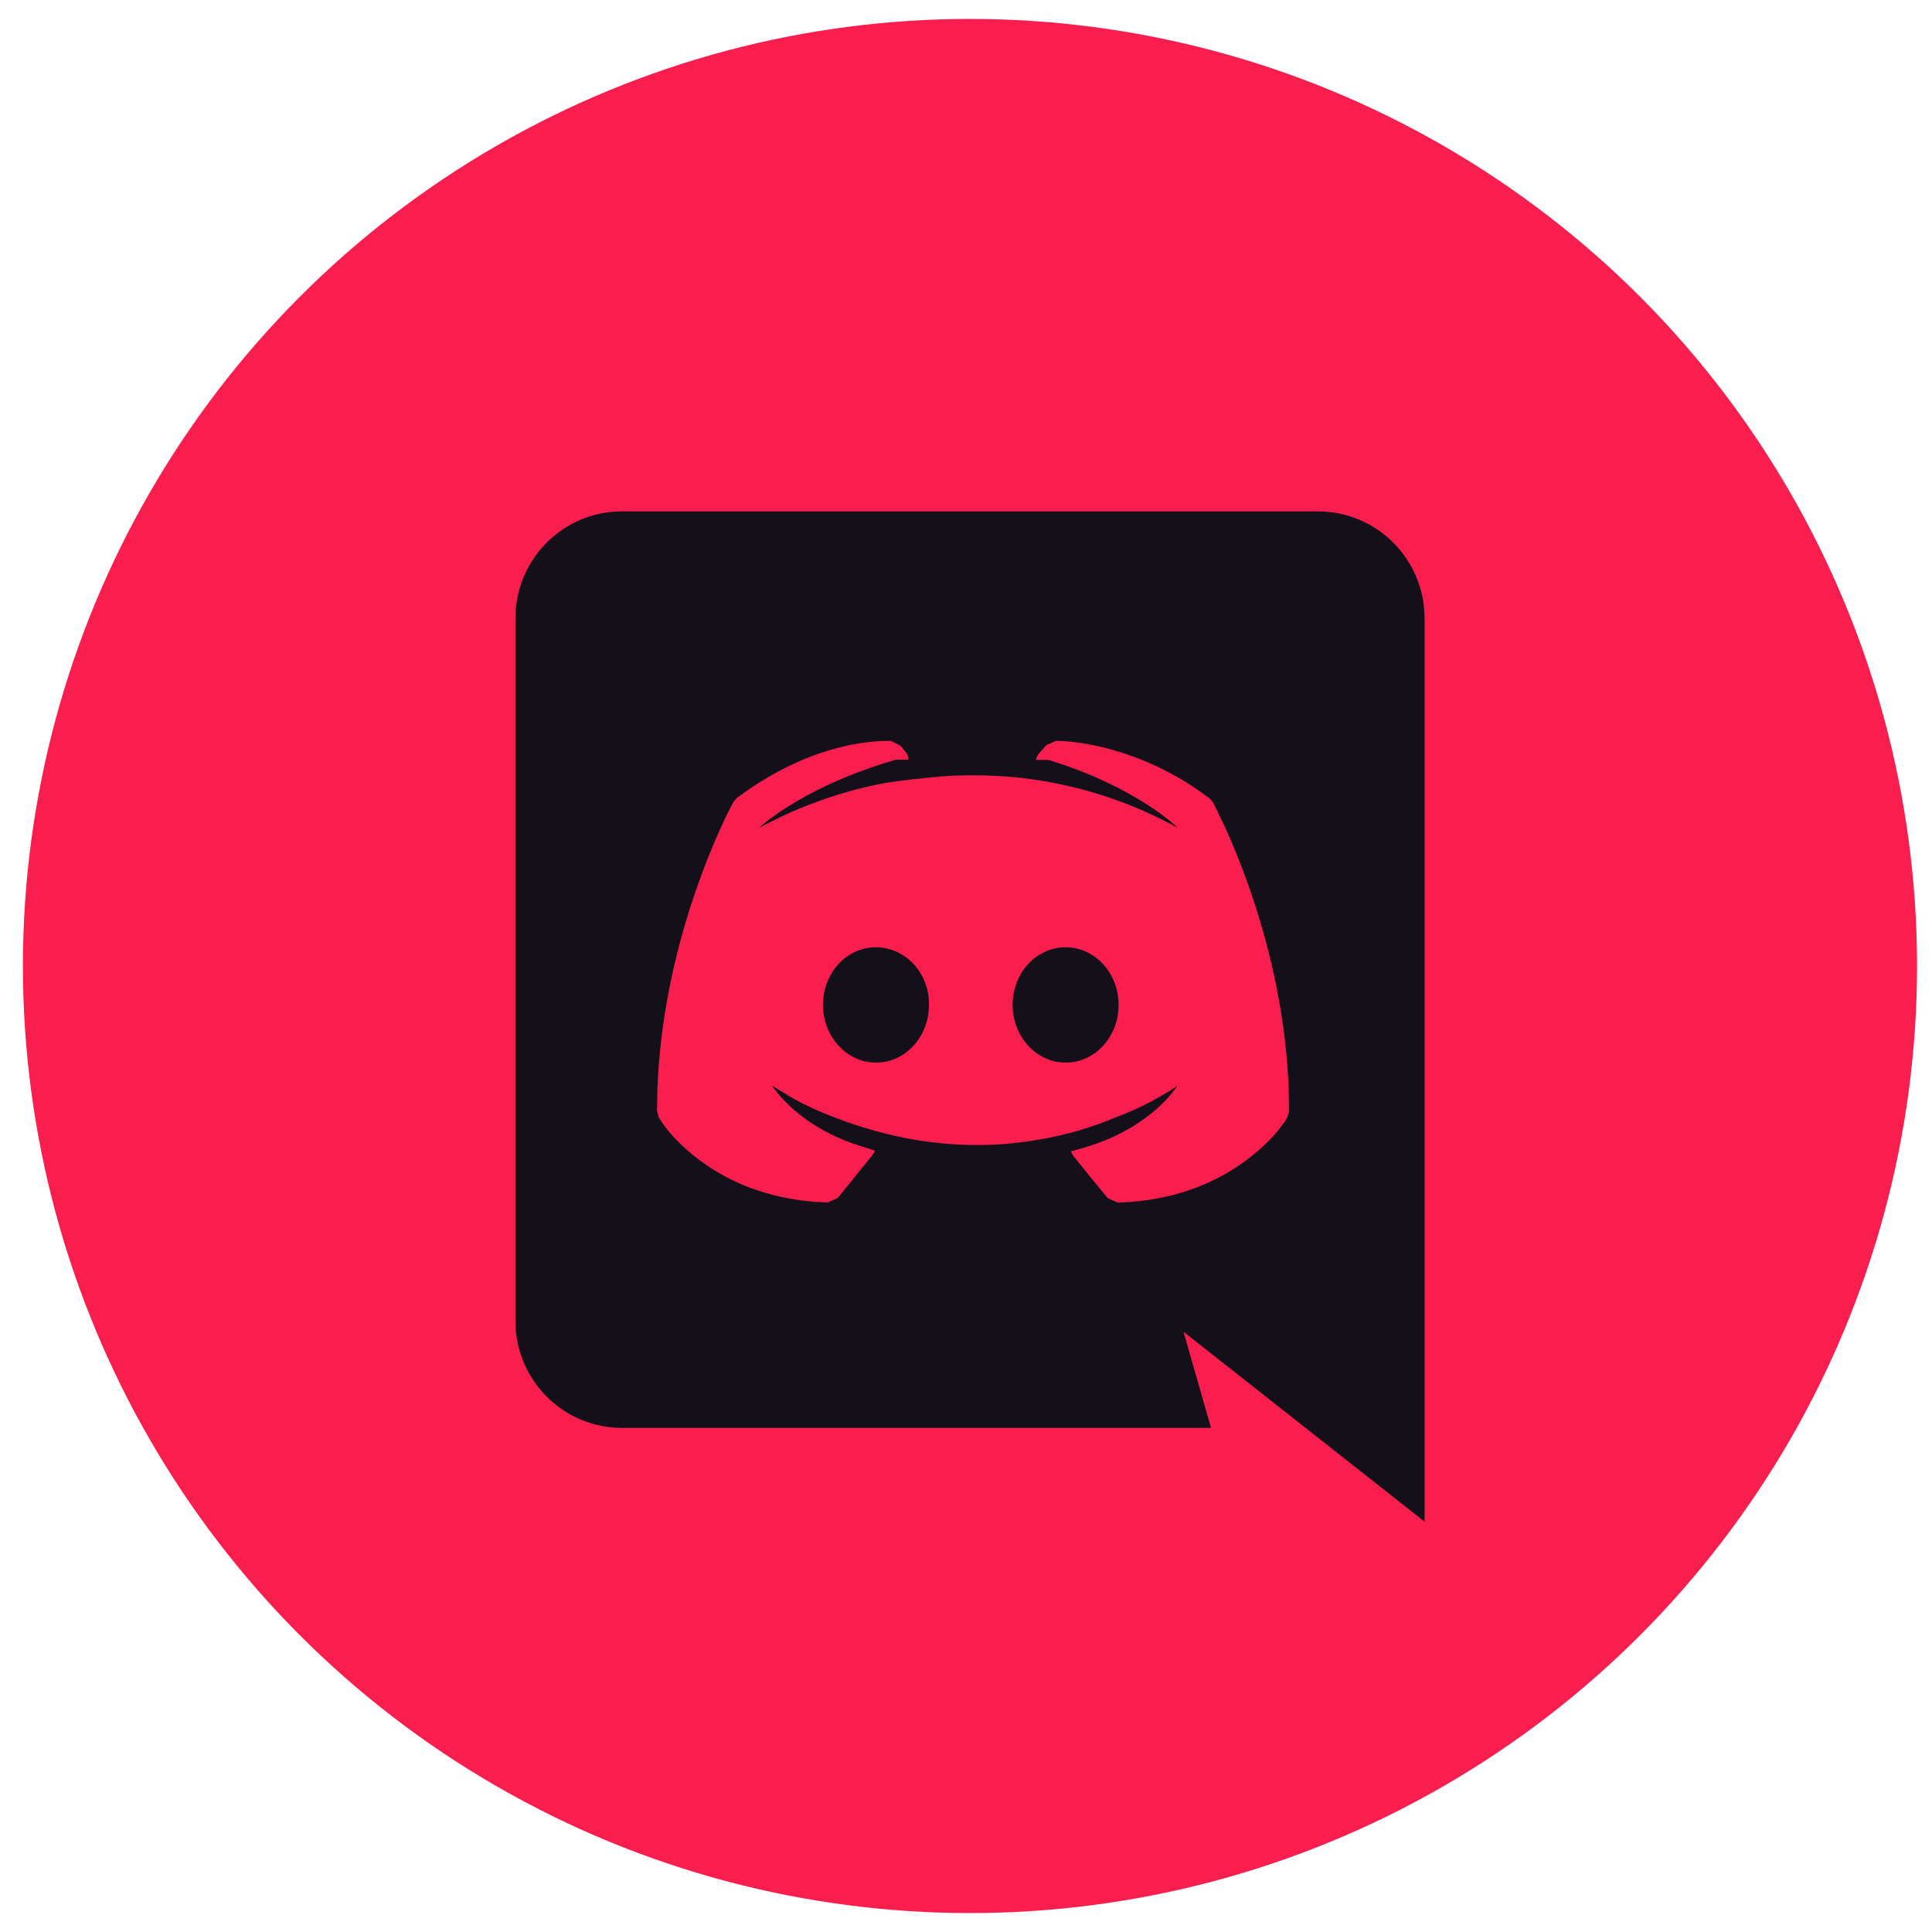
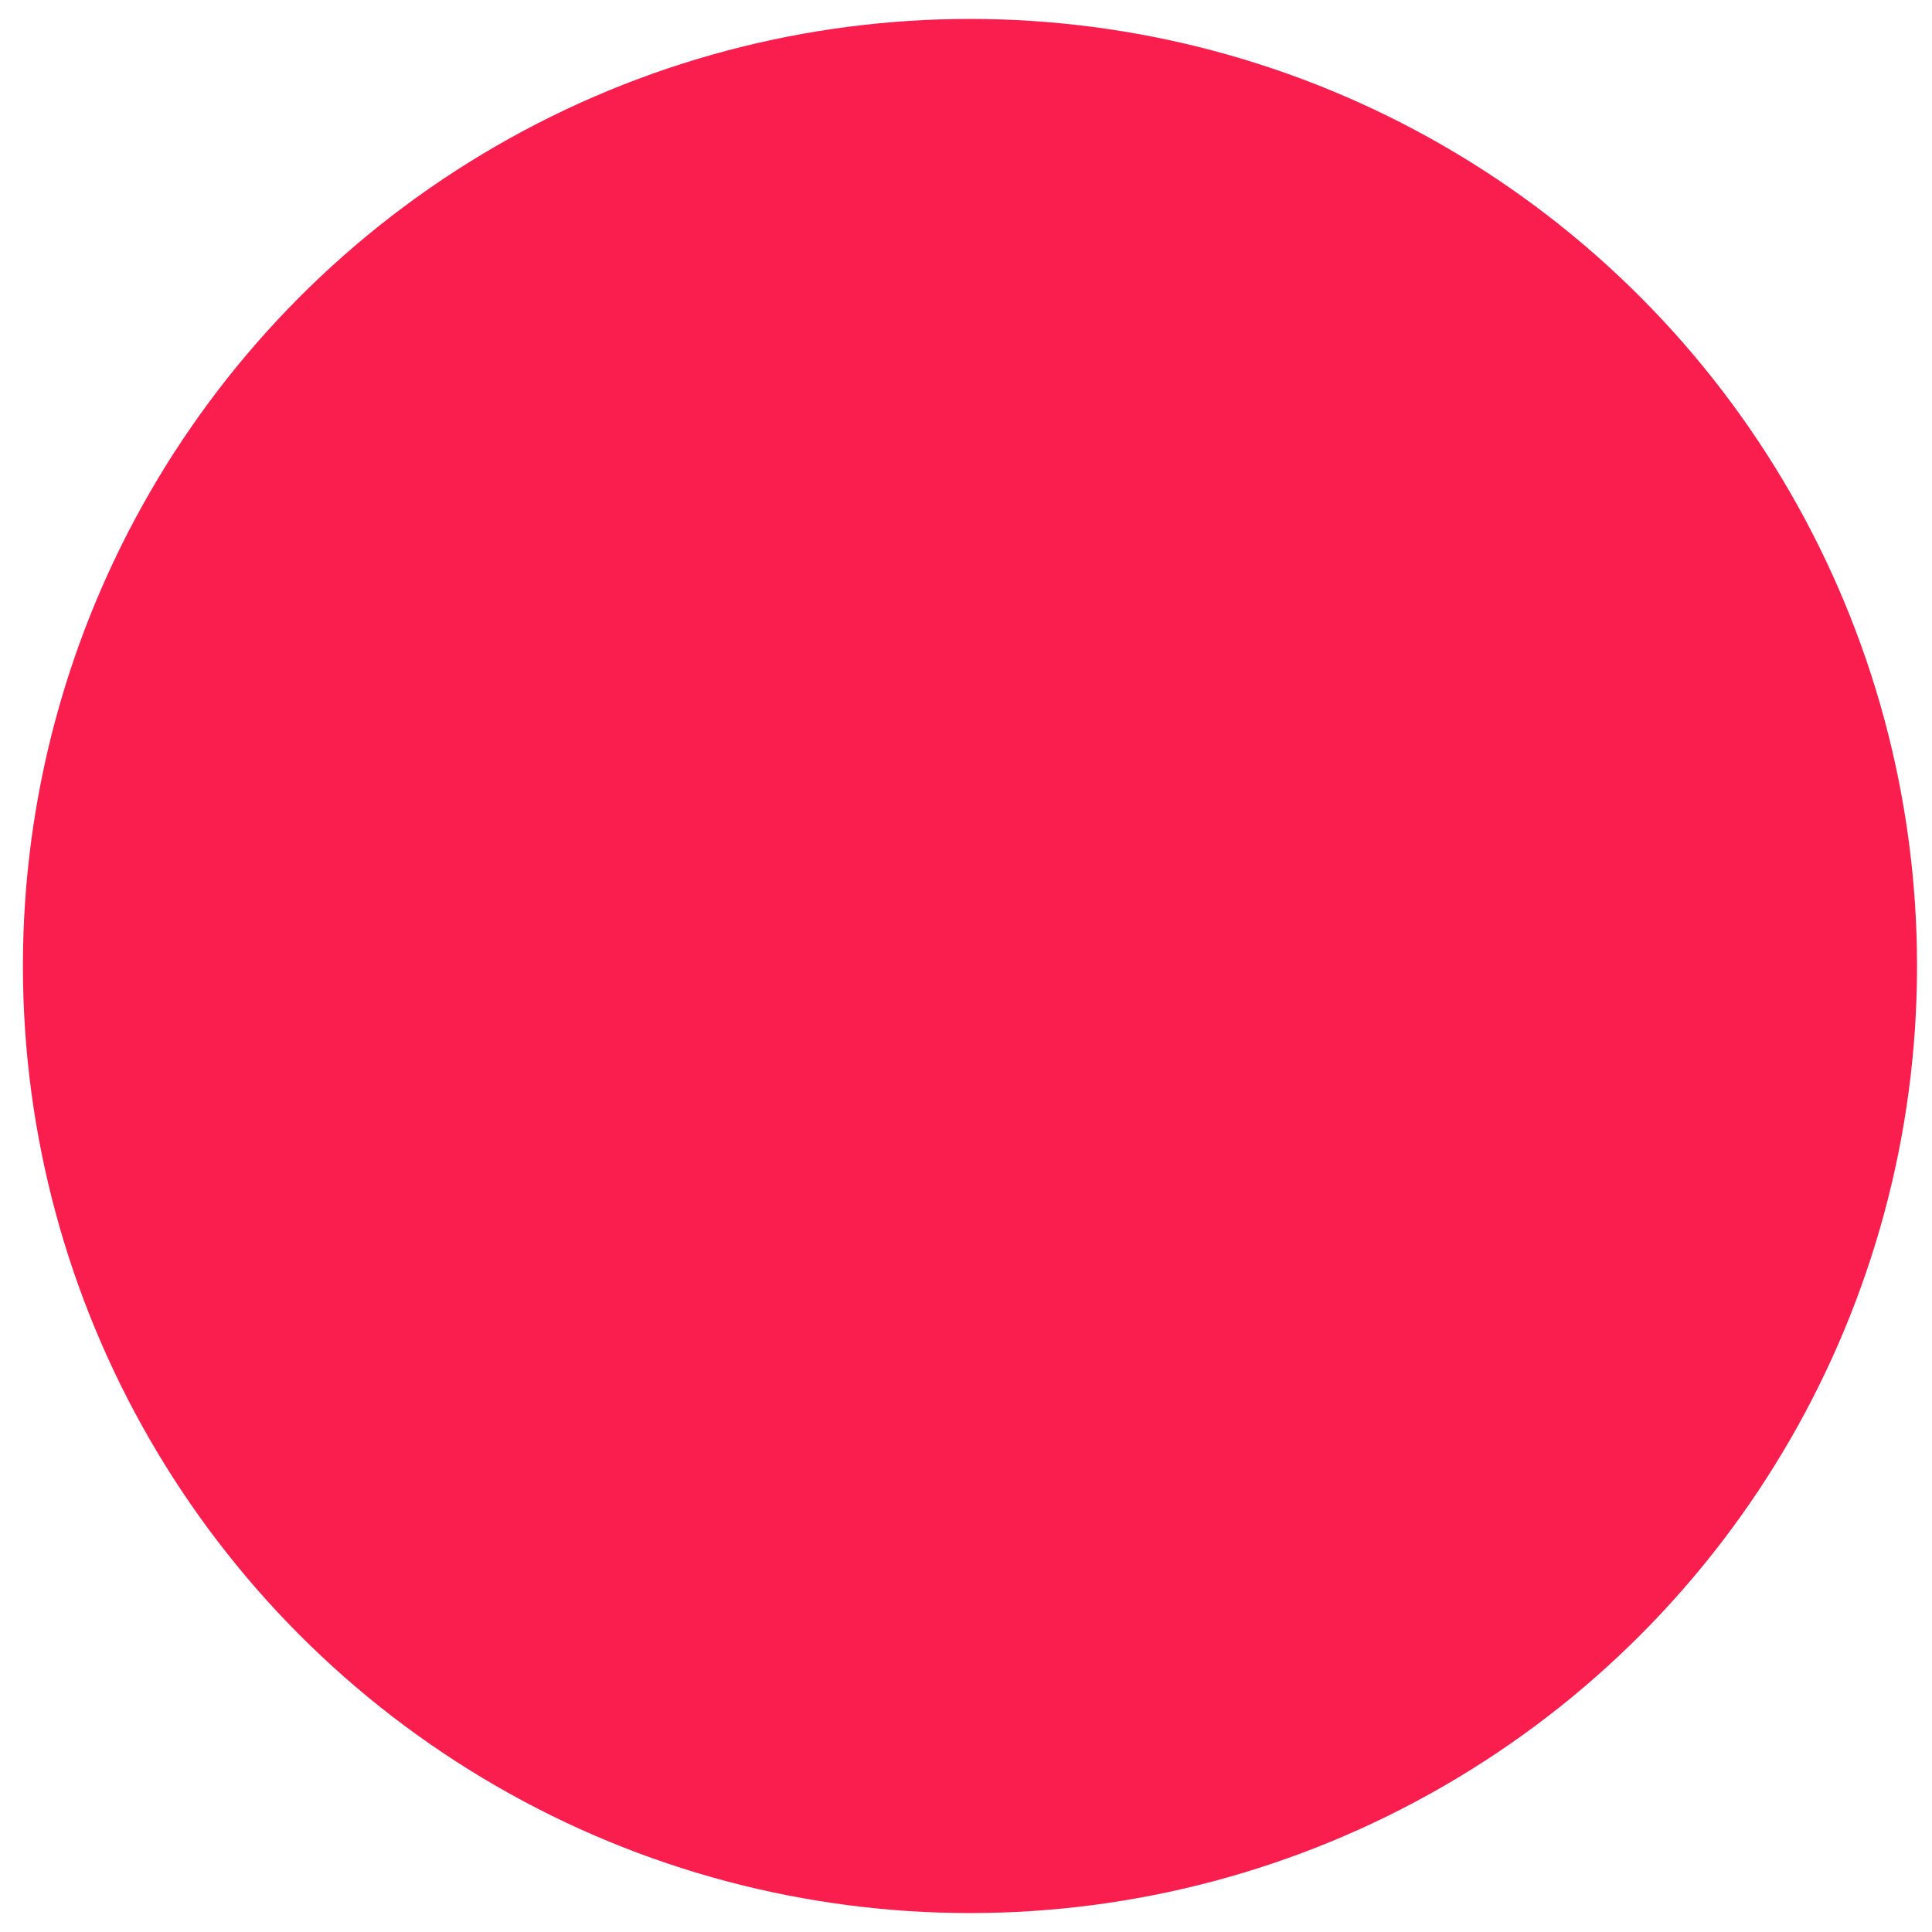
<svg xmlns="http://www.w3.org/2000/svg" fill="none" height="51" viewBox="0 0 51 51" width="51">
  <circle cx="25.605" cy="25.5" fill="#fa1e4e" r="25" />
-   <path d="m34.794 13.5c1.482 0 2.701 1.154 2.804 2.623l.007.202v23.842l-6.364-5.012.727 2.537h-15.552c-1.482 0-2.701-1.154-2.804-2.623l-.007-.202v-18.542c0-1.495 1.154-2.715 2.611-2.818l.2-.007zm-6.844 6.058-.078-.001-.254.114-.192.219-.049.072-.027.079-.002.009-.002.009.33.001c2.332.713 3.415 1.792 3.415 1.792-1.426-.782-2.825-1.166-4.128-1.317-.987-.11-1.934-.082-2.77.028-.082 0-.151.014-.233.027-.48.041-1.646.219-3.113.864-.507.233-.809.398-.809.398s1.041-.991 3.292-1.702l.314-.095.334 0c0-.05-.011-.1-.034-.146l-.044-.067-.137-.165-.249-.12-.216.003c-.959.036-2.229.384-3.542 1.286l-.304.218-.092.106-.165.321-.048.1c-.033.07-.069.146-.107.229-.236.515-.471 1.101-.691 1.744-.565 1.657-.927 3.401-.994 5.171l-.011.591.045.167.073.117c.191.287.525.659 1.021 1.027.801.595 1.797.987 2.999 1.085l.367.021.268-.121.923-1.143.044-.073.009-.033-.314-.101c-1.742-.521-2.4-1.618-2.4-1.618s.137.096.384.233c.014.014.028.028.055.041.041.027.082.041.123.069.343.192.686.343 1.001.466.562.22 1.234.439 2.016.59 1.028.192 2.235.261 3.552.014.644-.11 1.303-.302 1.988-.59.48-.178 1.015-.439 1.577-.809 0 0-.619 1.015-2.221 1.552l-.261.081-.321.091.023.06.036.056.428.533.483.586.266.119.367-.021c1.202-.099 2.201-.49 3.005-1.085.498-.368.835-.74 1.028-1.026l.074-.117.046-.169-.011-.591c-.067-1.77-.429-3.514-.994-5.171-.165-.483-.339-.933-.515-1.345l-.177-.4-.22-.46-.038-.074-.033-.064-.029-.053-.092-.106-.35-.248c-.705-.473-1.436-.803-2.168-1.013-.575-.164-1.072-.234-1.454-.245zm-4.827 5.448c.782 0 1.413.686 1.399 1.522 0 .837-.617 1.522-1.399 1.522-.768 0-1.399-.686-1.399-1.522 0-.837.617-1.522 1.399-1.522zm5.006 0c.782 0 1.399.686 1.399 1.522 0 .837-.617 1.522-1.399 1.522-.768 0-1.399-.686-1.399-1.522 0-.837.617-1.522 1.399-1.522z" fill="#131019" />
</svg>